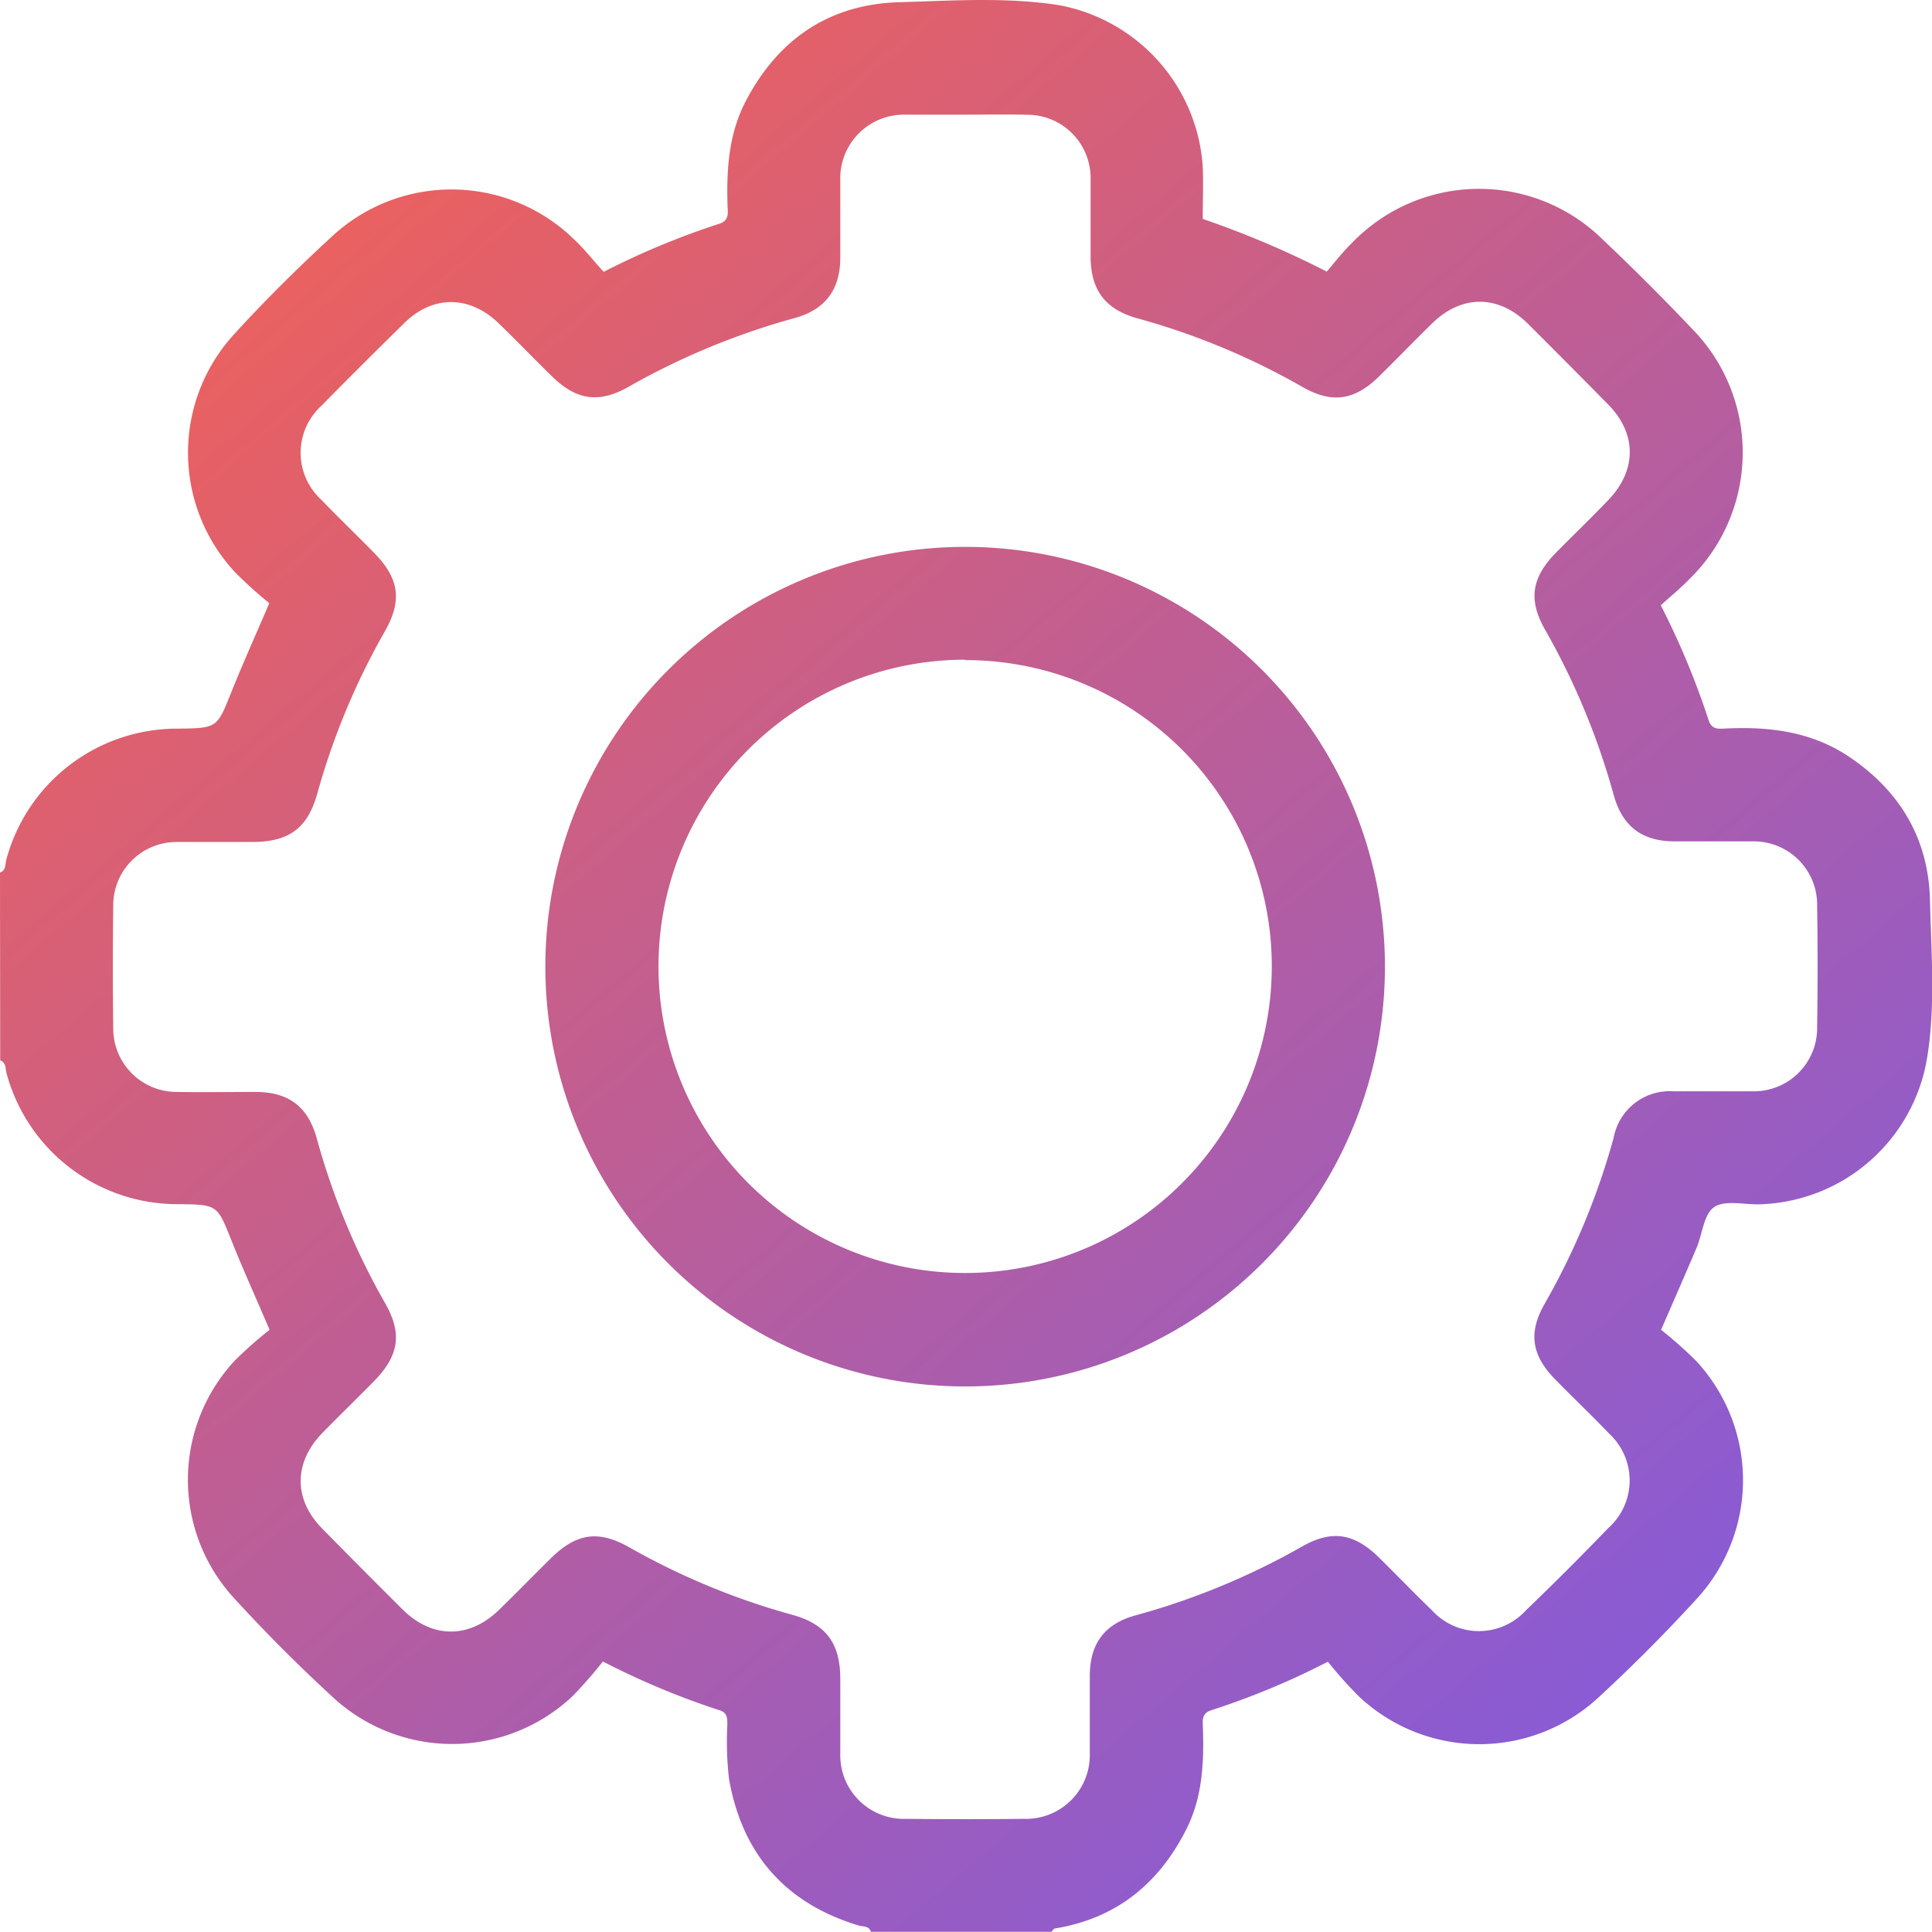
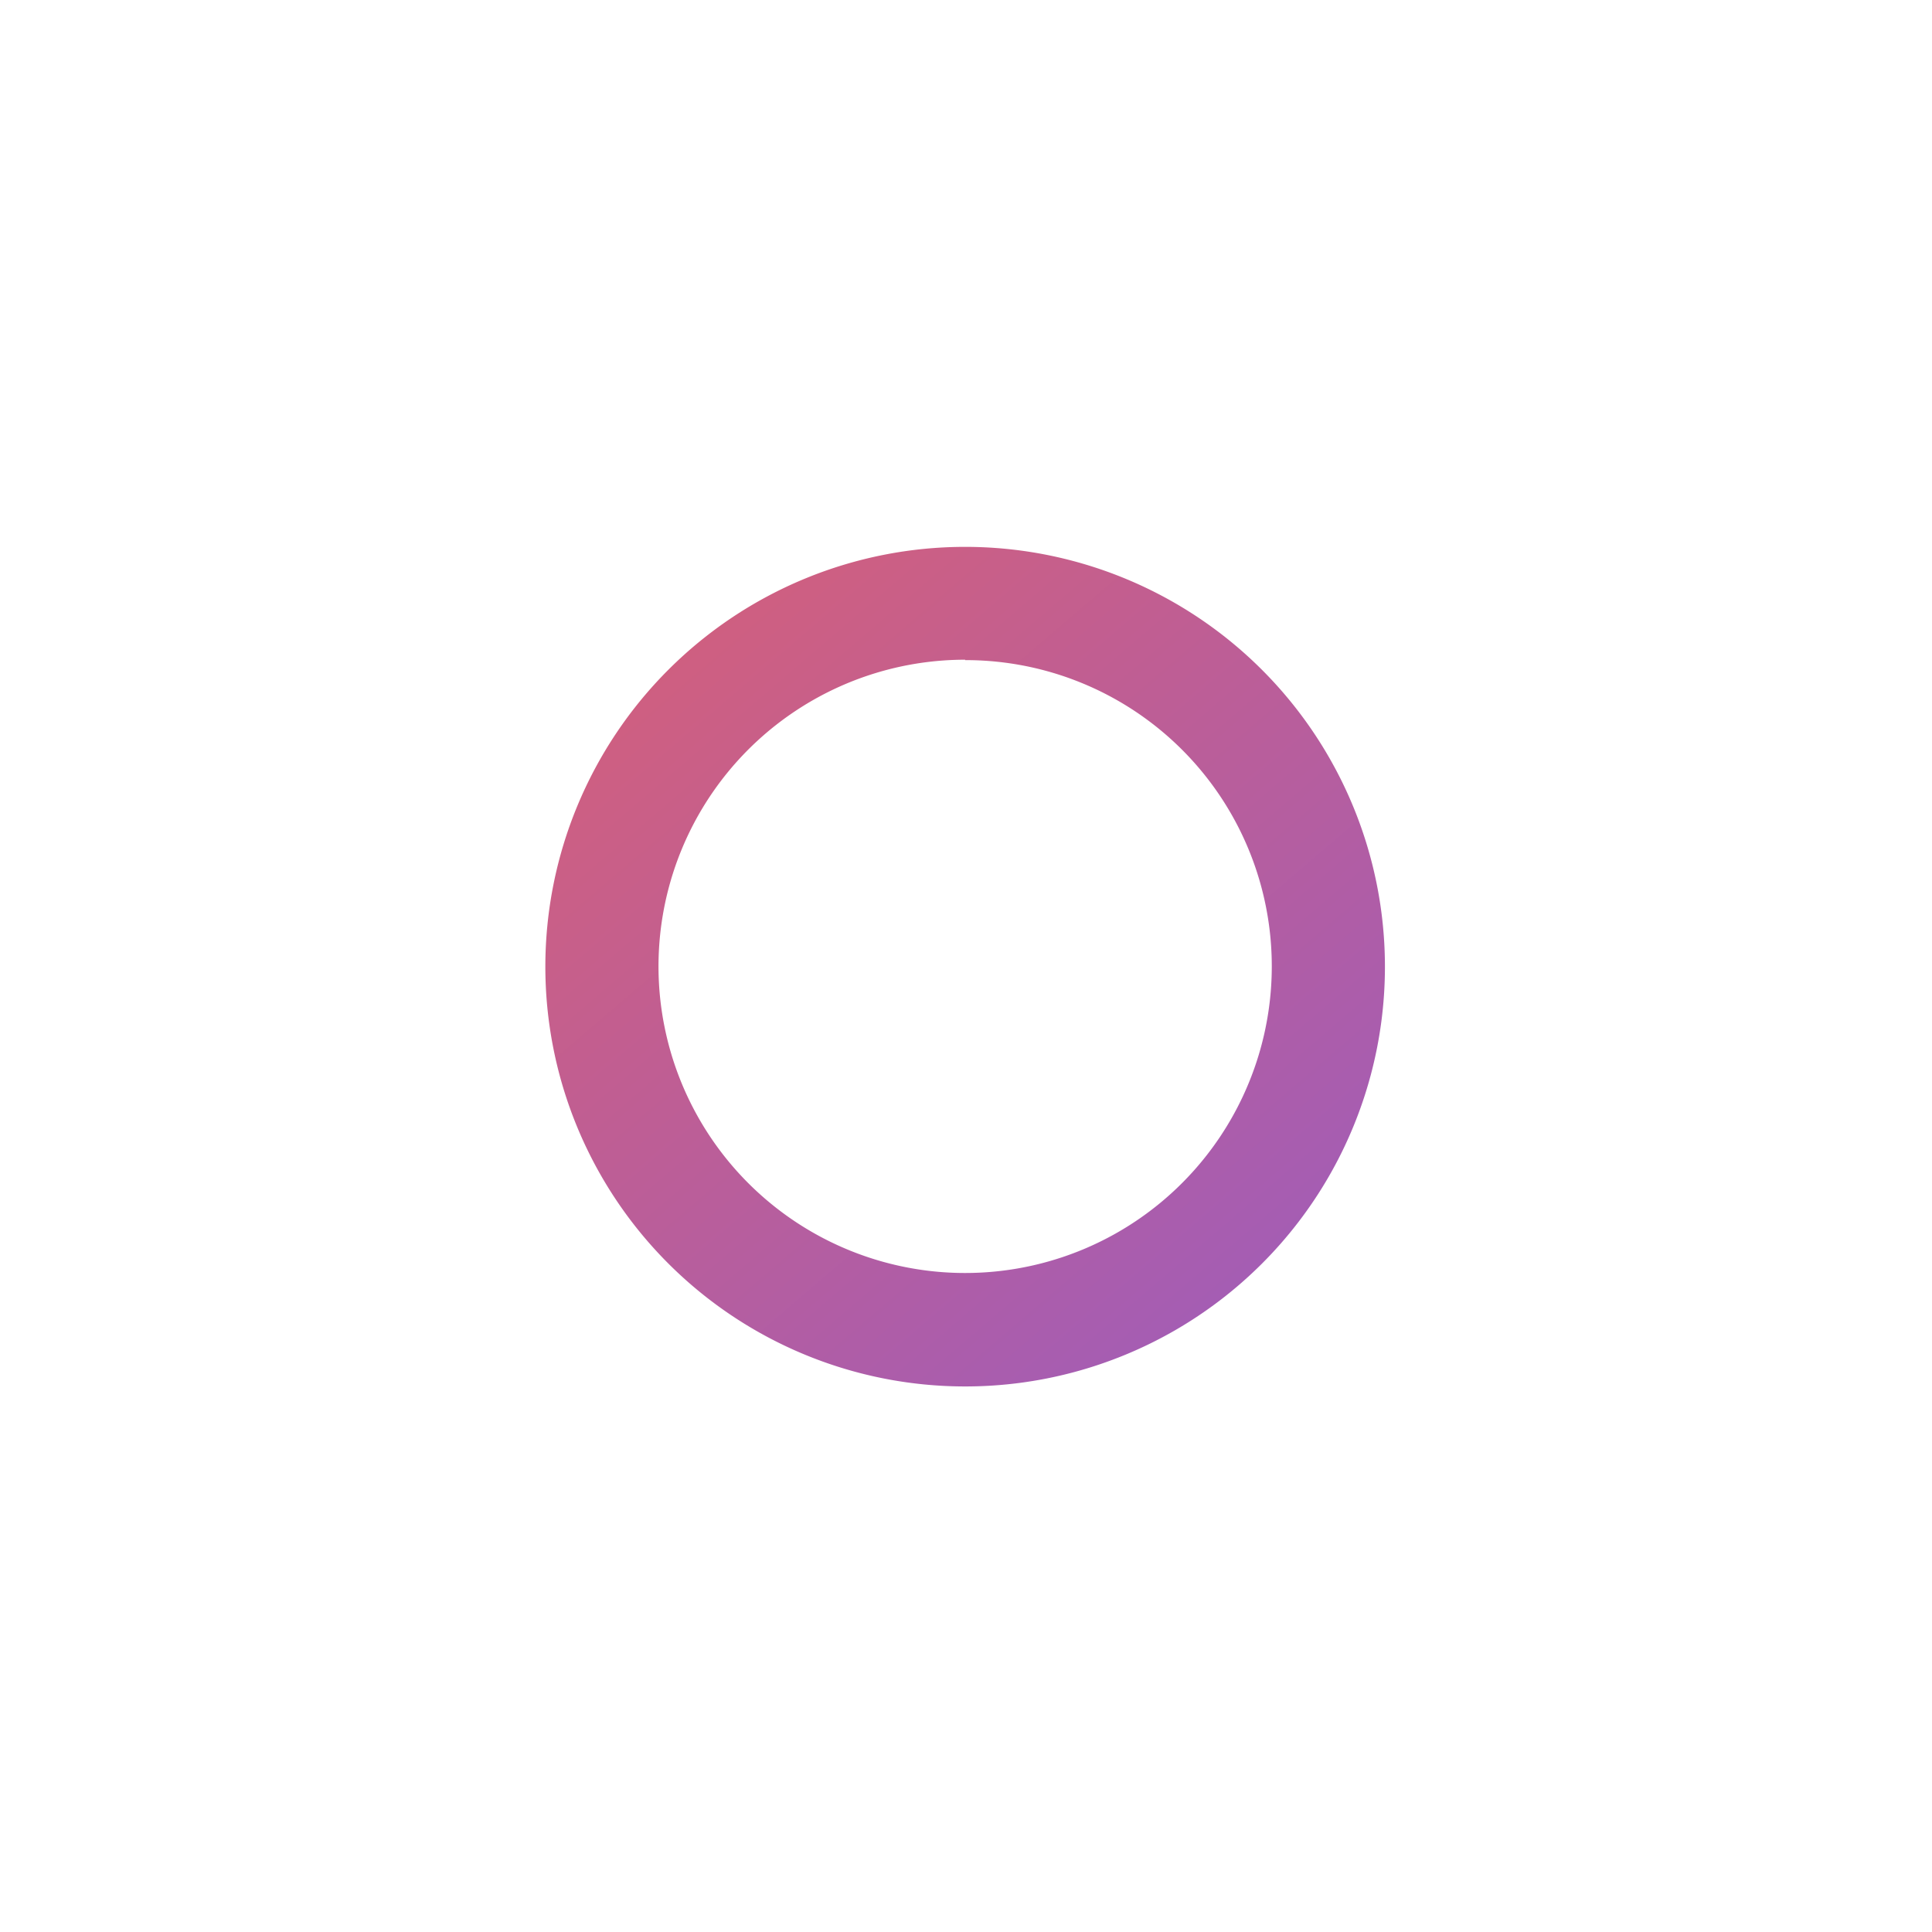
<svg xmlns="http://www.w3.org/2000/svg" xmlns:xlink="http://www.w3.org/1999/xlink" viewBox="0 0 191.41 191.4">
  <defs>
    <style>.cls-1{fill:url(#linear-gradient);}.cls-2{fill:url(#linear-gradient-2);}</style>
    <linearGradient id="linear-gradient" x1="6.05" y1="-8.93" x2="181.81" y2="196.48" gradientUnits="userSpaceOnUse">
      <stop offset="0" stop-color="#ff6247" />
      <stop offset="1" stop-color="#775aea" />
    </linearGradient>
    <linearGradient id="linear-gradient-2" x1="6.04" y1="-8.93" x2="181.81" y2="196.48" xlink:href="#linear-gradient" />
  </defs>
  <g id="Layer_2" data-name="Layer 2">
    <g id="Layer_1-2" data-name="Layer 1">
-       <path class="cls-1" d="M0,86.44c.62-.21.5-.82.62-1.25a17.52,17.52,0,0,1,17.1-13c3.82-.06,3.78-.08,5.2-3.62,1.13-2.81,2.37-5.58,3.76-8.81a43.07,43.07,0,0,1-3.33-3A17.37,17.37,0,0,1,23.3,33c3-3.29,6.22-6.47,9.51-9.5a17.39,17.39,0,0,1,24,.15c1.08,1,2,2.2,3,3.28a77.81,77.81,0,0,1,11.47-4.77c1-.31.82-1.1.8-1.8-.11-3.65.12-7.22,1.9-10.52C77.2,3.79,82.25.42,89.07.22c5.27-.15,10.59-.53,15.84.29a17.45,17.45,0,0,1,14.25,16c.07,1.68,0,3.36,0,5.18a92.85,92.85,0,0,1,12.29,5.22c.84-1,1.63-2,2.56-2.91a17.47,17.47,0,0,1,24.83-.22q4.47,4.23,8.72,8.71a17.51,17.51,0,0,1-.14,24.84c-.91.94-1.92,1.76-2.88,2.64a78.49,78.49,0,0,1,4.74,11.38c.31,1,1.08.85,1.79.82,4.24-.19,8.33.31,12,2.72,5.12,3.39,8,8.17,8.14,14.3.12,5.15.55,10.35-.26,15.47a17.33,17.33,0,0,1-16.81,14.66c-1.48,0-3.33-.43-4.34.29s-1.13,2.64-1.71,4c-1.08,2.57-2.21,5.11-3.52,8.14a41.05,41.05,0,0,1,3.46,3.07,17.35,17.35,0,0,1,.07,23.58c-3.06,3.35-6.28,6.58-9.61,9.66a17.39,17.39,0,0,1-23.87,0,41,41,0,0,1-3.06-3.43A76.07,76.07,0,0,1,120,169.44c-1,.32-.84,1.09-.82,1.8.11,3.45-.06,6.86-1.65,10-2.72,5.39-6.93,8.82-13,9.82-.14,0-.24.22-.36.33H86.29c-.2-.61-.81-.5-1.24-.63-7.25-2.2-11.51-7.08-12.82-14.49a32.33,32.33,0,0,1-.17-5.4c0-.66,0-1.21-.81-1.44a77.11,77.11,0,0,1-11.52-4.82,44.54,44.54,0,0,1-3,3.43,17.39,17.39,0,0,1-23.87,0c-3.34-3.08-6.56-6.3-9.62-9.65a17.33,17.33,0,0,1,0-23.57,39.23,39.23,0,0,1,3.47-3.07c-1.39-3.25-2.64-6-3.77-8.83-1.42-3.55-1.38-3.57-5.2-3.62a17.53,17.53,0,0,1-17.1-13c-.12-.43,0-1-.62-1.25ZM95.7,11.36c-2,0-4,0-6,0a6.31,6.31,0,0,0-6.45,6.51c0,2.55,0,5.1,0,7.65,0,3.19-1.5,5.17-4.55,6a71.77,71.77,0,0,0-16.46,6.82c-2.92,1.65-5.15,1.31-7.57-1.07-1.78-1.74-3.5-3.54-5.3-5.27-2.86-2.75-6.5-2.77-9.31,0s-5.49,5.42-8.19,8.18a6.3,6.3,0,0,0-.06,9.31c1.73,1.8,3.53,3.52,5.27,5.3,2.46,2.51,2.79,4.7,1.06,7.74a70.62,70.62,0,0,0-6.71,16.11c-.95,3.4-2.79,4.76-6.37,4.78-2.49,0-5,0-7.47,0a6.27,6.27,0,0,0-6.37,6.39q-.08,6,0,12a6.28,6.28,0,0,0,6.4,6.37c2.55.05,5.1,0,7.66,0,3.32,0,5.24,1.45,6.11,4.63a70.77,70.77,0,0,0,6.76,16.29c1.72,3,1.39,5.21-1.09,7.73-1.7,1.74-3.45,3.42-5.14,5.16-2.83,2.92-2.85,6.56,0,9.45q4,4.07,8,8.05c2.9,2.85,6.54,2.87,9.46.06,1.74-1.68,3.43-3.43,5.16-5.13,2.56-2.54,4.75-2.87,7.88-1.08A70.71,70.71,0,0,0,78.55,160c3.28.92,4.68,2.8,4.7,6.25,0,2.49,0,5,0,7.47a6.3,6.3,0,0,0,6.49,6.48q5.88.06,11.76,0a6.32,6.32,0,0,0,6.47-6.5c0-2.56,0-5.11,0-7.66,0-3.2,1.47-5.16,4.53-6A71.45,71.45,0,0,0,129,153.22c2.94-1.67,5.14-1.33,7.58,1.05,1.78,1.75,3.5,3.55,5.29,5.27a6.29,6.29,0,0,0,9.31,0q4.16-4,8.19-8.18a6.31,6.31,0,0,0,.06-9.32c-1.76-1.85-3.62-3.6-5.4-5.43-2.29-2.36-2.63-4.58-1-7.43a71.39,71.39,0,0,0,6.84-16.46,5.65,5.65,0,0,1,5.95-4.6c2.62,0,5.23,0,7.85,0a6.27,6.27,0,0,0,6.36-6.4q.09-6,0-12a6.27,6.27,0,0,0-6.4-6.36c-2.56,0-5.11,0-7.66,0-3.3,0-5.23-1.47-6.11-4.64a71.22,71.22,0,0,0-6.76-16.29c-1.72-3-1.38-5.2,1.1-7.72,1.71-1.73,3.46-3.41,5.14-5.17,2.83-2.94,2.84-6.56,0-9.45q-4-4.07-8-8.05c-2.9-2.85-6.54-2.86-9.45,0-1.79,1.74-3.51,3.54-5.29,5.28-2.42,2.36-4.64,2.69-7.59,1a70.73,70.73,0,0,0-16.28-6.77c-3.21-.88-4.65-2.78-4.68-6.07,0-2.61,0-5.23,0-7.84a6.27,6.27,0,0,0-6.31-6.27C99.68,11.32,97.69,11.36,95.7,11.36Z" />
      <path class="cls-2" d="M95.56,137.36a41.59,41.59,0,1,1,41.65-41.57A41.57,41.57,0,0,1,95.56,137.36Zm.06-72A30.38,30.38,0,1,0,126,95.72,30.33,30.33,0,0,0,95.62,65.4Z" />
    </g>
  </g>
</svg>